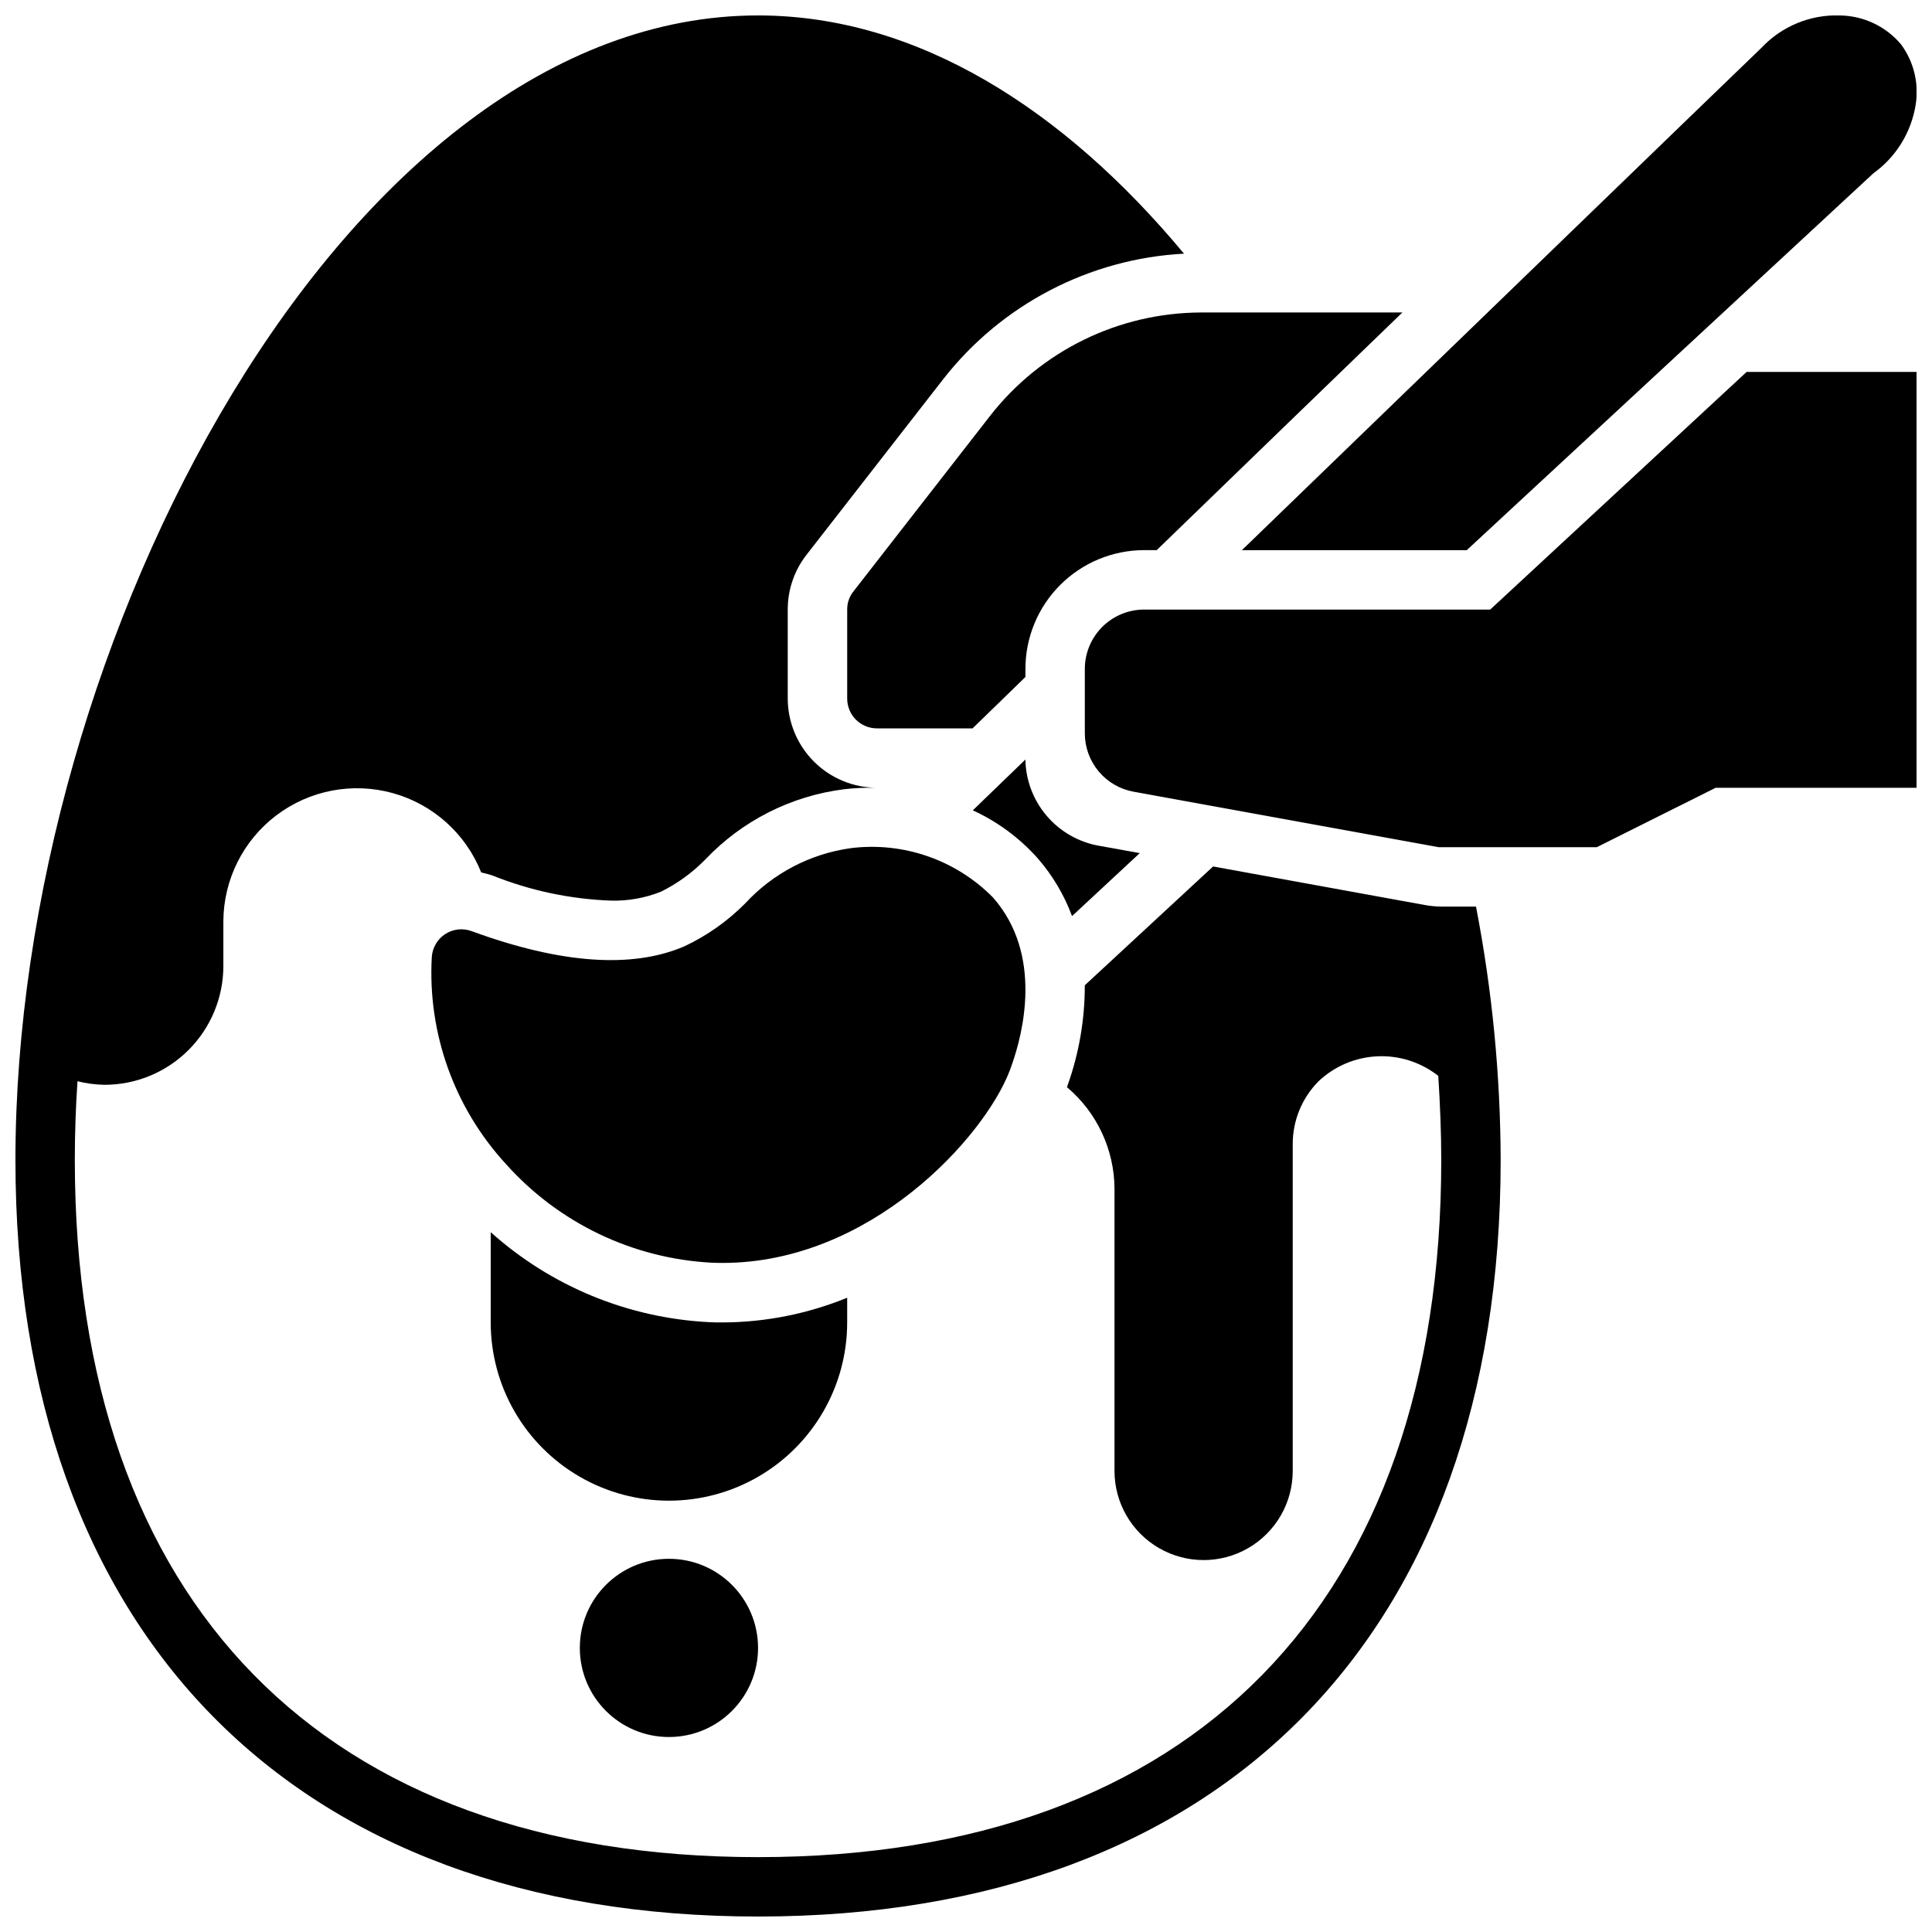
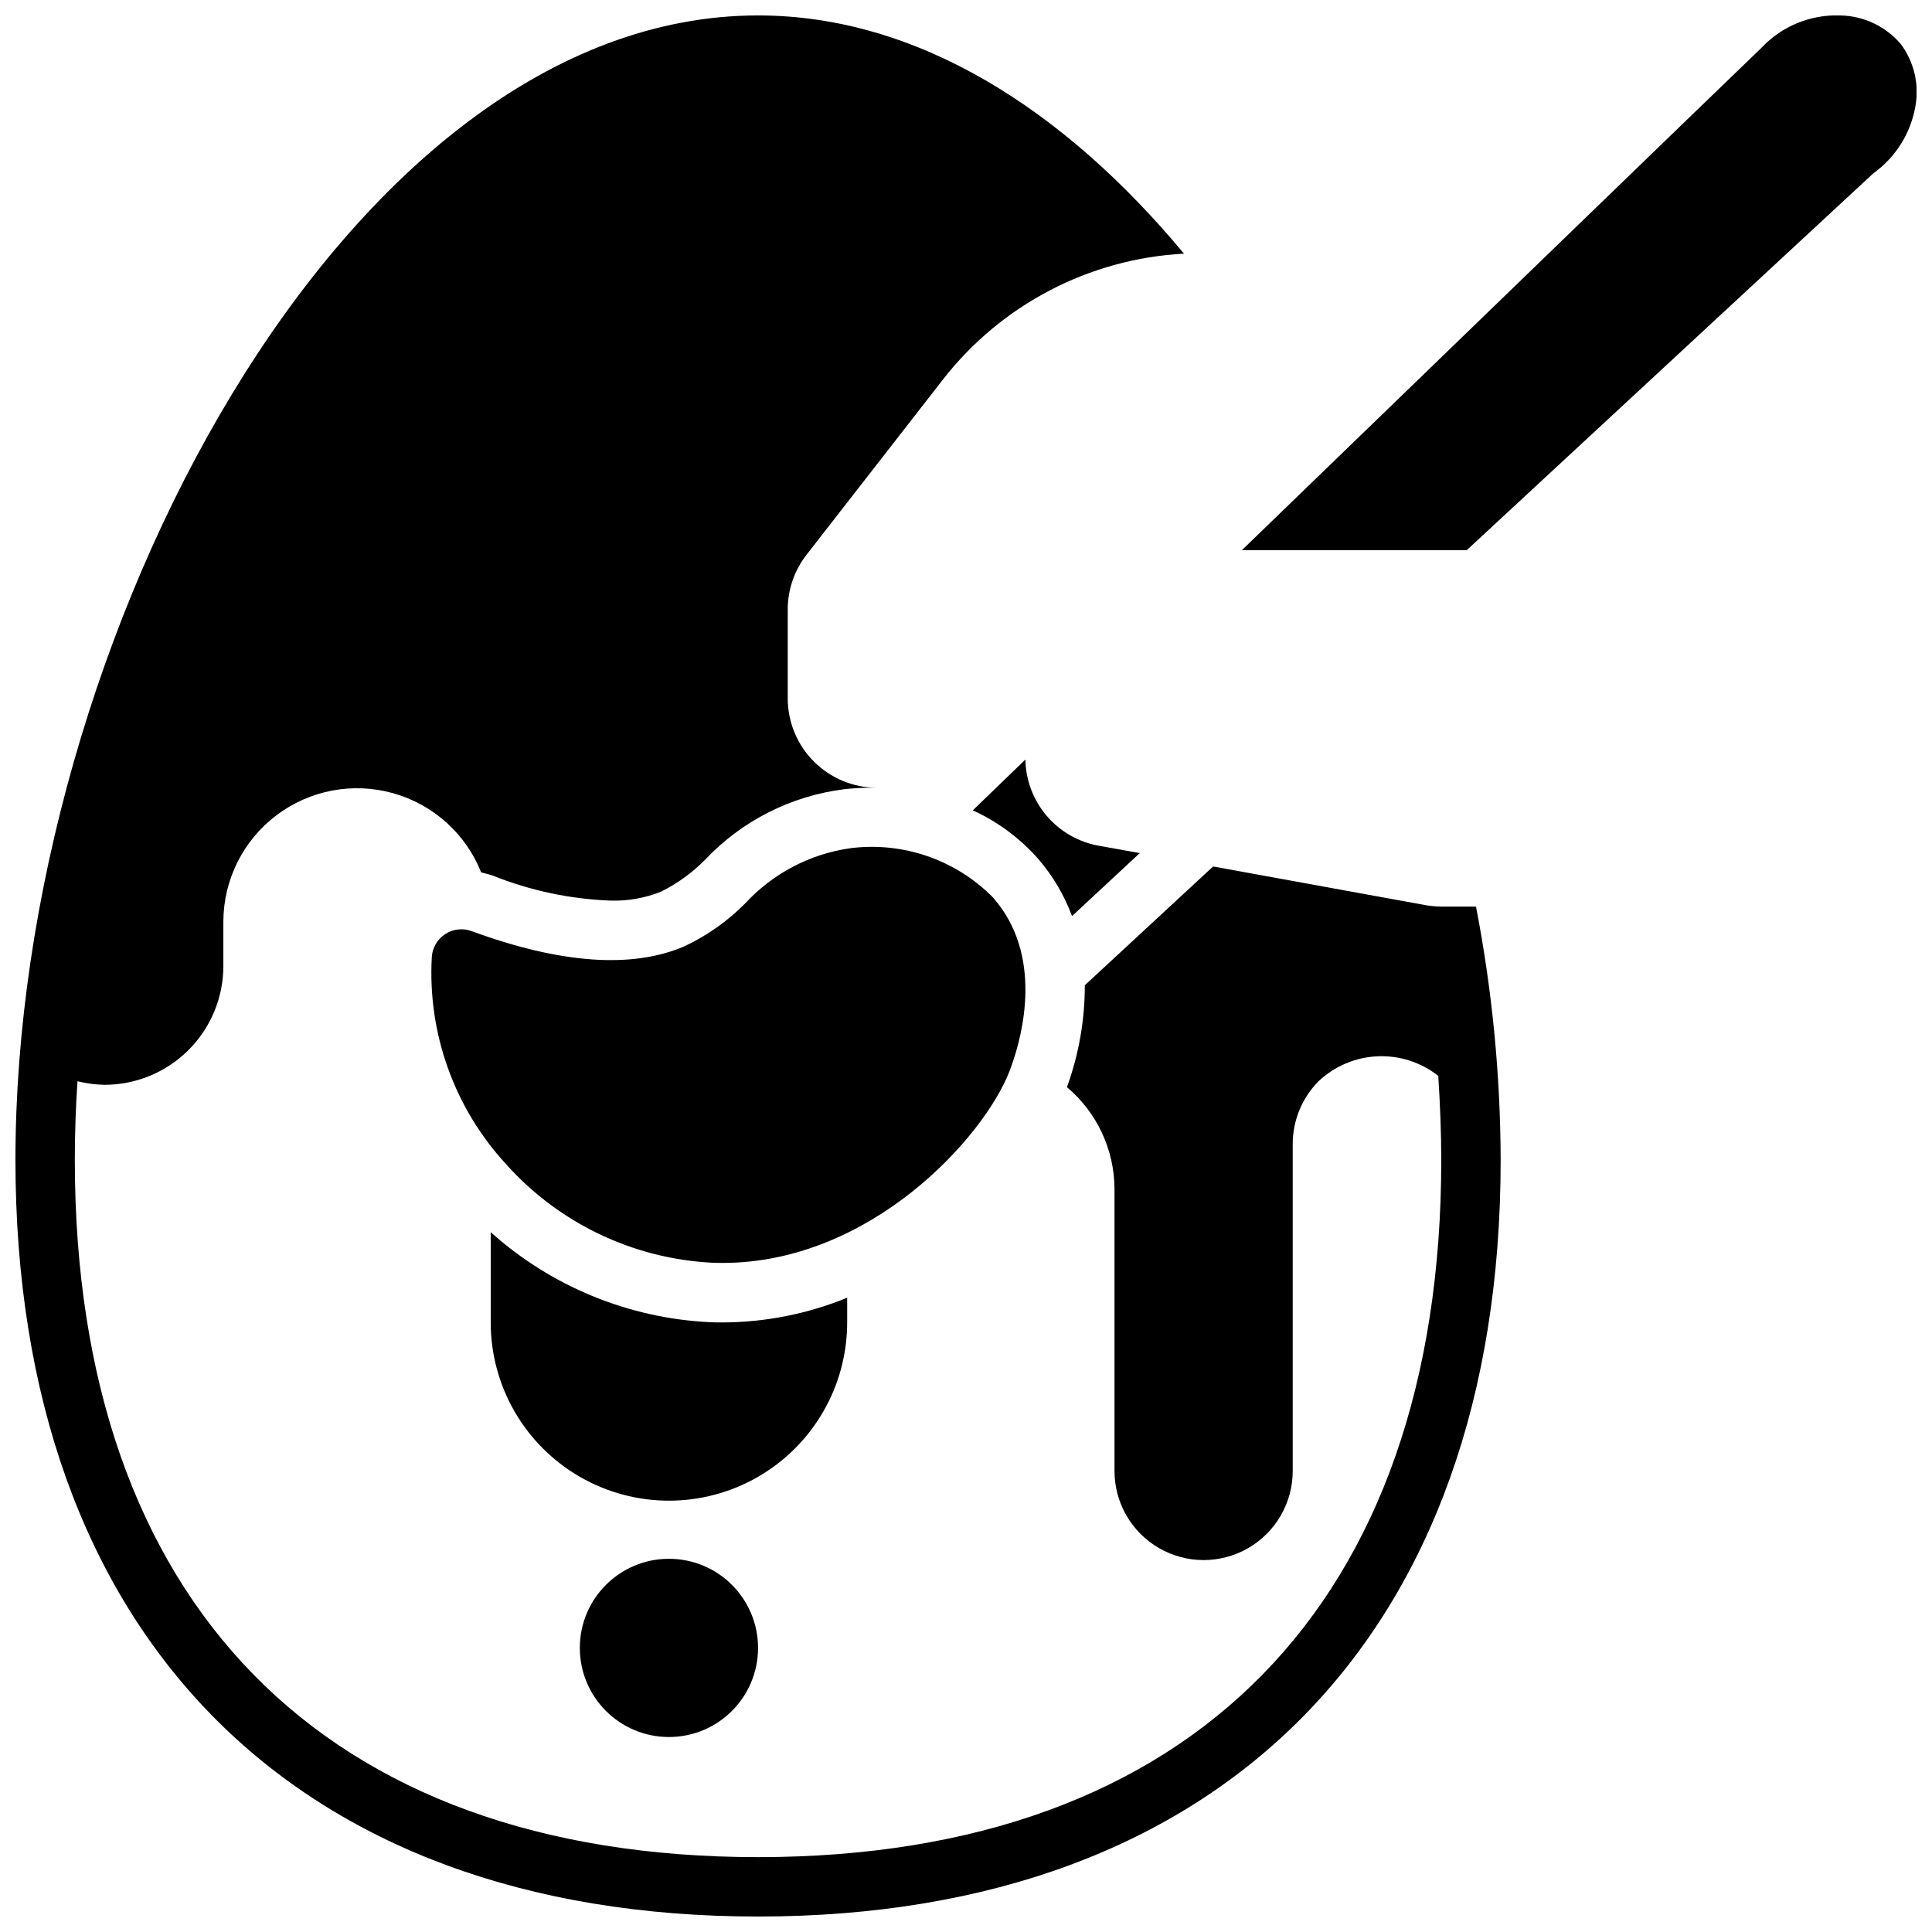
<svg xmlns="http://www.w3.org/2000/svg" width="800px" height="800px" version="1.1" viewBox="144 144 512 512">
  <defs>
    <clipPath id="c">
      <path d="m148.09 148.09h393.91v503.81h-393.91z" />
    </clipPath>
    <clipPath id="b">
      <path d="m473 148.09h178.9v141.91h-178.9z" />
    </clipPath>
    <clipPath id="a">
-       <path d="m431 242h220.9v127h-220.9z" />
-     </clipPath>
+       </clipPath>
  </defs>
  <path d="m344.89 580.71c0 13.043-10.574 23.617-23.617 23.617-13.043 0-23.613-10.574-23.613-23.617s10.57-23.613 23.613-23.613c13.043 0 23.617 10.57 23.617 23.613" />
  <g clip-path="url(#c)">
    <path d="m344.89 651.9c123.2 0 196.8-74.941 196.8-200.5-0.062-22.539-2.25-45.02-6.535-67.148h-9.211c-1.422-0.012-2.844-0.145-4.25-0.395l-56.207-10.234-34.008 31.488 0.004 0.004c0.02 9.039-1.527 18.012-4.566 26.527l-0.156 0.473h-0.004c7.945 6.691 12.547 16.535 12.598 26.922v74.785c0 8.438 4.5 16.23 11.809 20.449 7.305 4.219 16.309 4.219 23.613 0 7.309-4.219 11.809-12.012 11.809-20.449v-86.594c-0.016-6.25 2.449-12.25 6.848-16.688 4.242-4.004 9.777-6.348 15.602-6.609 5.824-0.258 11.547 1.582 16.125 5.191 0.473 7.477 0.789 14.957 0.789 22.277-0.004 117.37-65.969 184.76-181.06 184.76-115.09 0-181.06-67.387-181.06-184.76 0-6.926 0.234-13.855 0.707-20.859h0.004c2.344 0.59 4.746 0.906 7.164 0.945 8.352 0 16.359-3.32 22.266-9.223 5.902-5.906 9.223-13.914 9.223-22.266v-11.809c0.039-11.055 5.238-21.453 14.051-28.121 8.816-6.668 20.238-8.84 30.887-5.871 10.645 2.969 19.297 10.734 23.391 21.004 0.945 0.234 1.969 0.473 2.914 0.789v-0.004c10.027 4.035 20.684 6.297 31.488 6.691 4.519 0.117 9.02-0.688 13.223-2.359 4.391-2.176 8.383-5.078 11.809-8.582 9.738-10.258 22.727-16.824 36.762-18.578 2.223-0.258 4.457-0.387 6.691-0.395h1.969c-6.258-0.02-12.254-2.512-16.68-6.938s-6.918-10.422-6.938-16.68v-23.613c-0.004-5.246 1.738-10.344 4.961-14.484l36.211-46.523c15.457-19.816 38.746-31.965 63.84-33.301-31.879-38.336-70.77-63.133-112.88-63.133-109.03 0-196.8 165.94-196.8 303.31 0 125.56 73.602 200.5 196.8 200.5z" />
  </g>
  <path d="m368.51 494.46v-6.551 0.004c-10.5 4.289-21.723 6.512-33.062 6.547-1.188 0-2.363 0-3.566-0.078-21.441-1.09-41.855-9.504-57.836-23.836v23.914c0 16.875 9 32.469 23.617 40.906 14.613 8.438 32.617 8.438 47.23 0s23.617-24.031 23.617-40.906z" />
  <path d="m428.1 386.77 17.949-16.688-10.941-1.969c-5.371-0.98-10.234-3.793-13.762-7.953-3.531-4.164-5.512-9.418-5.606-14.875-5.195 5.039-9.84 9.523-13.934 13.461 6.535 2.996 12.375 7.309 17.16 12.672 3.949 4.523 7.043 9.723 9.133 15.352z" />
  <g clip-path="url(#b)">
-     <path d="m640.47 189.92c5.969-4.289 9.992-10.773 11.18-18.027 0.953-5.68-0.438-11.504-3.859-16.137-4.016-4.769-9.902-7.562-16.137-7.66-7.867-0.289-15.473 2.84-20.859 8.582-14.328 13.777-80.609 77.934-137.68 133.12h59.59z" />
+     <path d="m640.47 189.92c5.969-4.289 9.992-10.773 11.18-18.027 0.953-5.68-0.438-11.504-3.859-16.137-4.016-4.769-9.902-7.562-16.137-7.66-7.867-0.289-15.473 2.84-20.859 8.582-14.328 13.777-80.609 77.934-137.68 133.12h59.59" />
  </g>
  <path d="m411.52 427.9 0.574-1.574c2.969-8.32 8.414-29.309-4.938-44.477v-0.004c-9.852-9.98-23.785-14.816-37.707-13.074-10.723 1.492-20.602 6.66-27.945 14.617-4.656 4.707-10.102 8.555-16.09 11.375-13.871 6-32.844 4.644-56.418-4v0.004c-2.336-0.875-4.945-0.582-7.031 0.785-2.082 1.367-3.394 3.637-3.539 6.125-1.113 20.188 5.984 39.965 19.68 54.836 13.953 15.605 33.555 25.004 54.457 26.113 0.969 0.047 1.922 0.062 2.875 0.062 39.273 0.031 69.289-33.258 76.082-50.789z" />
-   <path d="m450.54 289.79c20.859-20.23 43.691-42.273 65.102-62.977h-53.371c-21.848 0.066-42.457 10.168-55.891 27.395l-36.211 46.523c-1.09 1.363-1.672 3.059-1.652 4.805v23.617-0.004c0 2.09 0.828 4.094 2.305 5.566 1.477 1.477 3.477 2.309 5.566 2.309h25.348c4.328-4.172 8.973-8.738 14.012-13.617v-2.129c0-8.352 3.316-16.359 9.223-22.266 5.906-5.902 13.914-9.223 22.266-9.223z" />
  <g clip-path="url(#a)">
    <path d="m538.92 305.54h-91.688c-4.176 0-8.18 1.656-11.133 4.609s-4.609 6.957-4.609 11.133v17.043c-0.004 3.688 1.293 7.258 3.652 10.09 2.363 2.832 5.644 4.742 9.273 5.402l80.828 14.699h41.926l31.488-15.742 53.246-0.004v-110.21h-45.027z" />
  </g>
</svg>